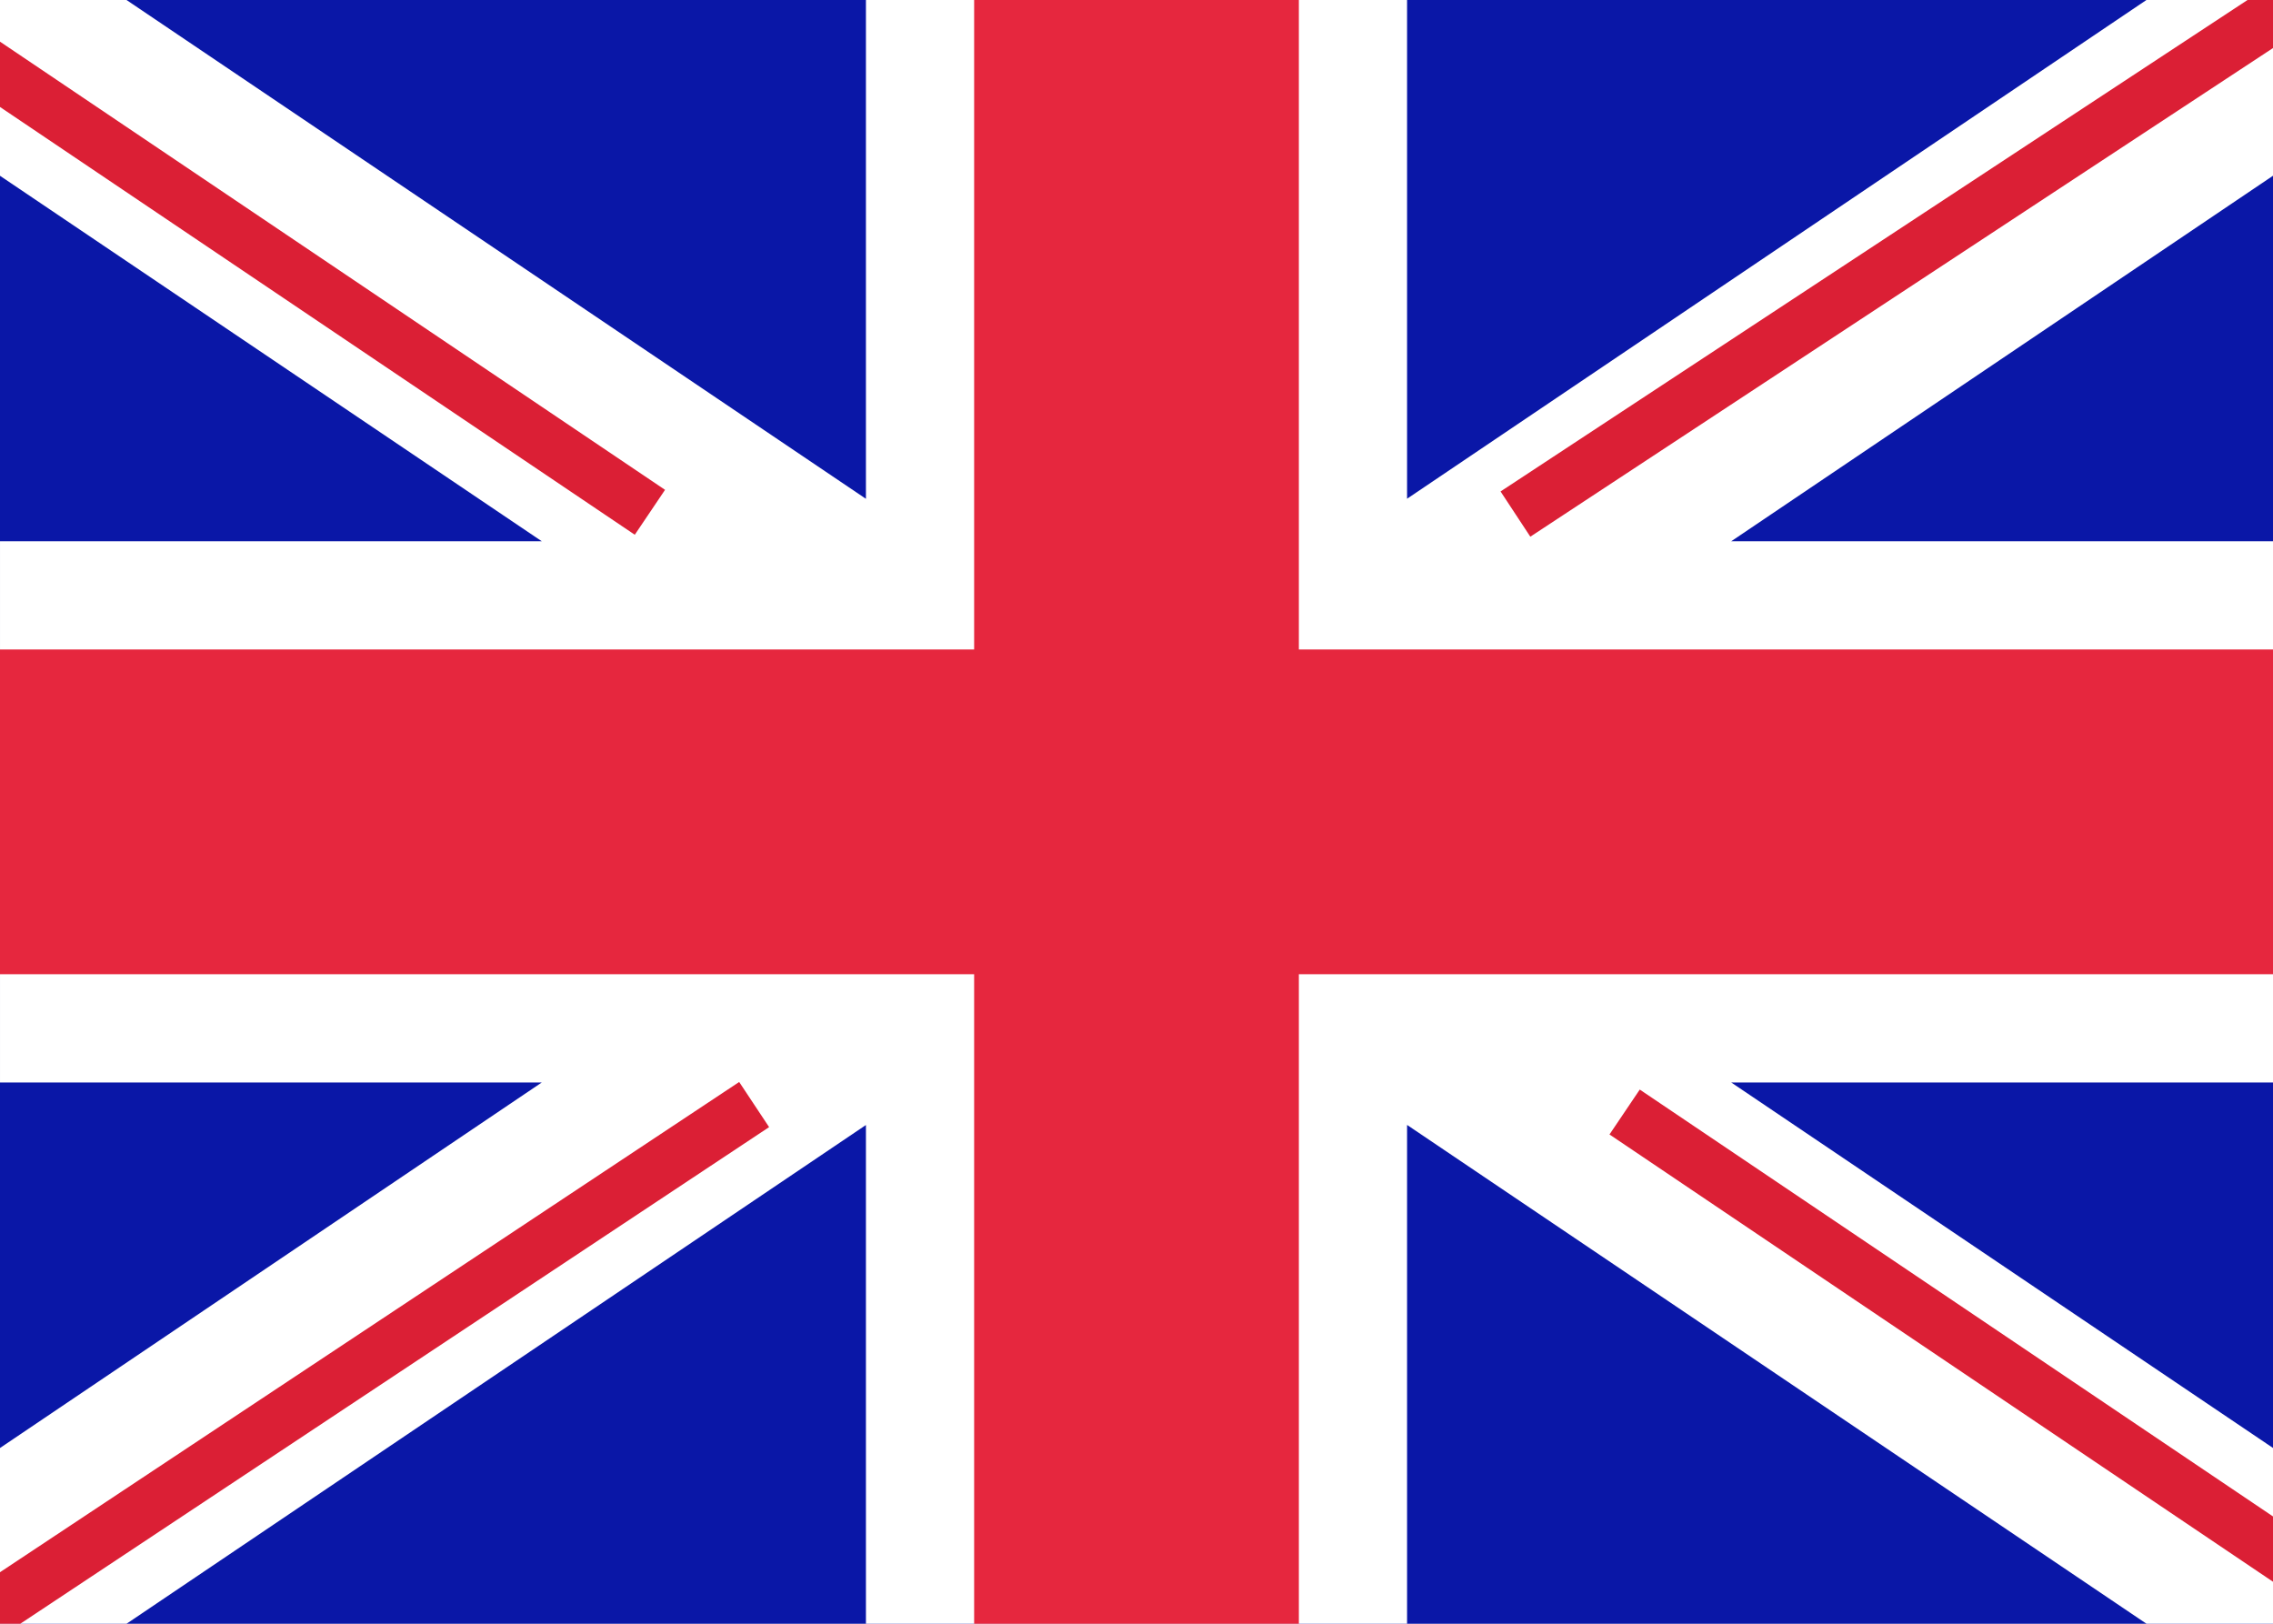
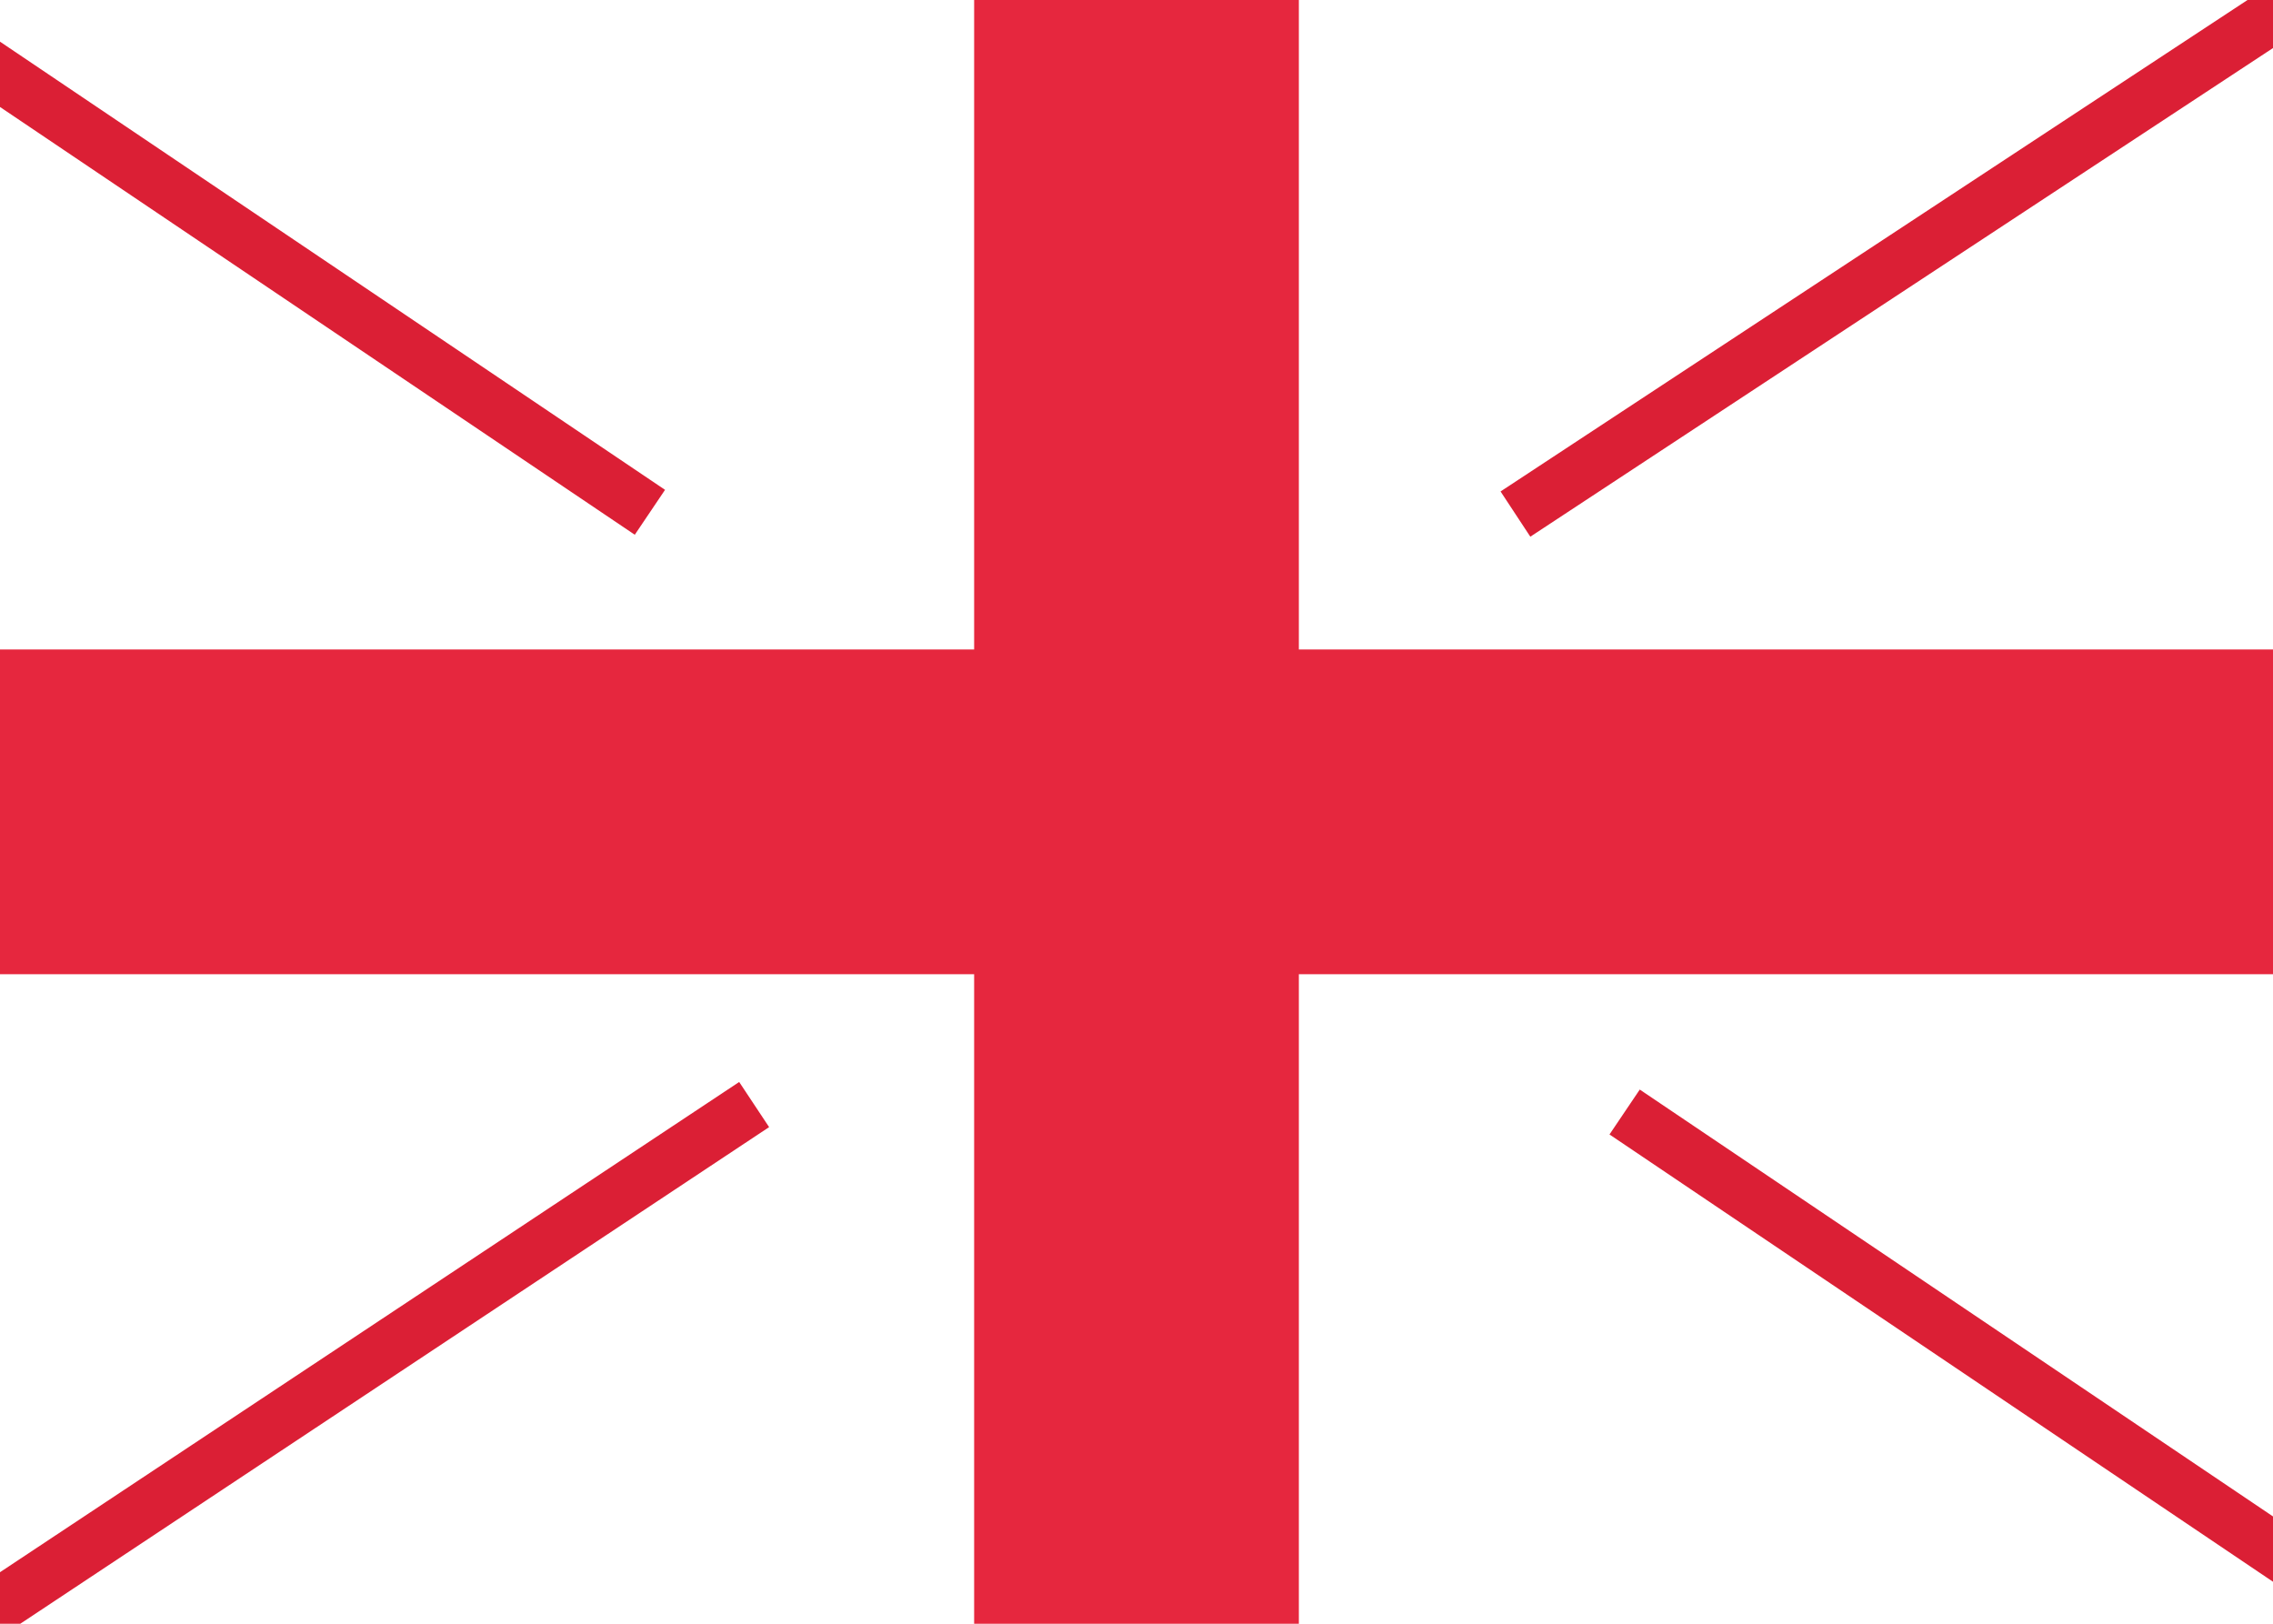
<svg xmlns="http://www.w3.org/2000/svg" width="28" height="20" viewBox="0 0 28 20" fill="none">
-   <path d="M0 0H28V20H0V0Z" fill="white" />
-   <path d="M0 0H28V20H0V0Z" fill="#0A17A7" />
-   <path fill-rule="evenodd" clip-rule="evenodd" d="M-1.282 -1.916L10.667 6.144V-1.333H17.333V6.143L29.283 -1.917L30.773 0.294L21.326 6.667H28V13.333H21.326L30.774 19.706L29.282 21.916L17.333 13.856V21.333H10.667V13.857L-1.283 21.917L-2.773 19.706L6.674 13.333H7.41482e-05V6.667H6.674L-2.774 0.294L-1.282 -1.916Z" fill="white" />
  <path d="M9.29 13.605L-3.837 22.31L9.29 13.605ZM18.668 6.332L31.333 -2L18.668 6.332ZM20.013 13.697L31.367 21.35L20.013 13.697ZM8.006 6.31L-3.837 -1.67L8.006 6.31Z" stroke="#DB1F35" stroke-width="0.667" stroke-linecap="round" />
  <path fill-rule="evenodd" clip-rule="evenodd" d="M0 12H12V20H16V12H28V8H16V0H12V8H0V12Z" fill="#E6273E" />
</svg>